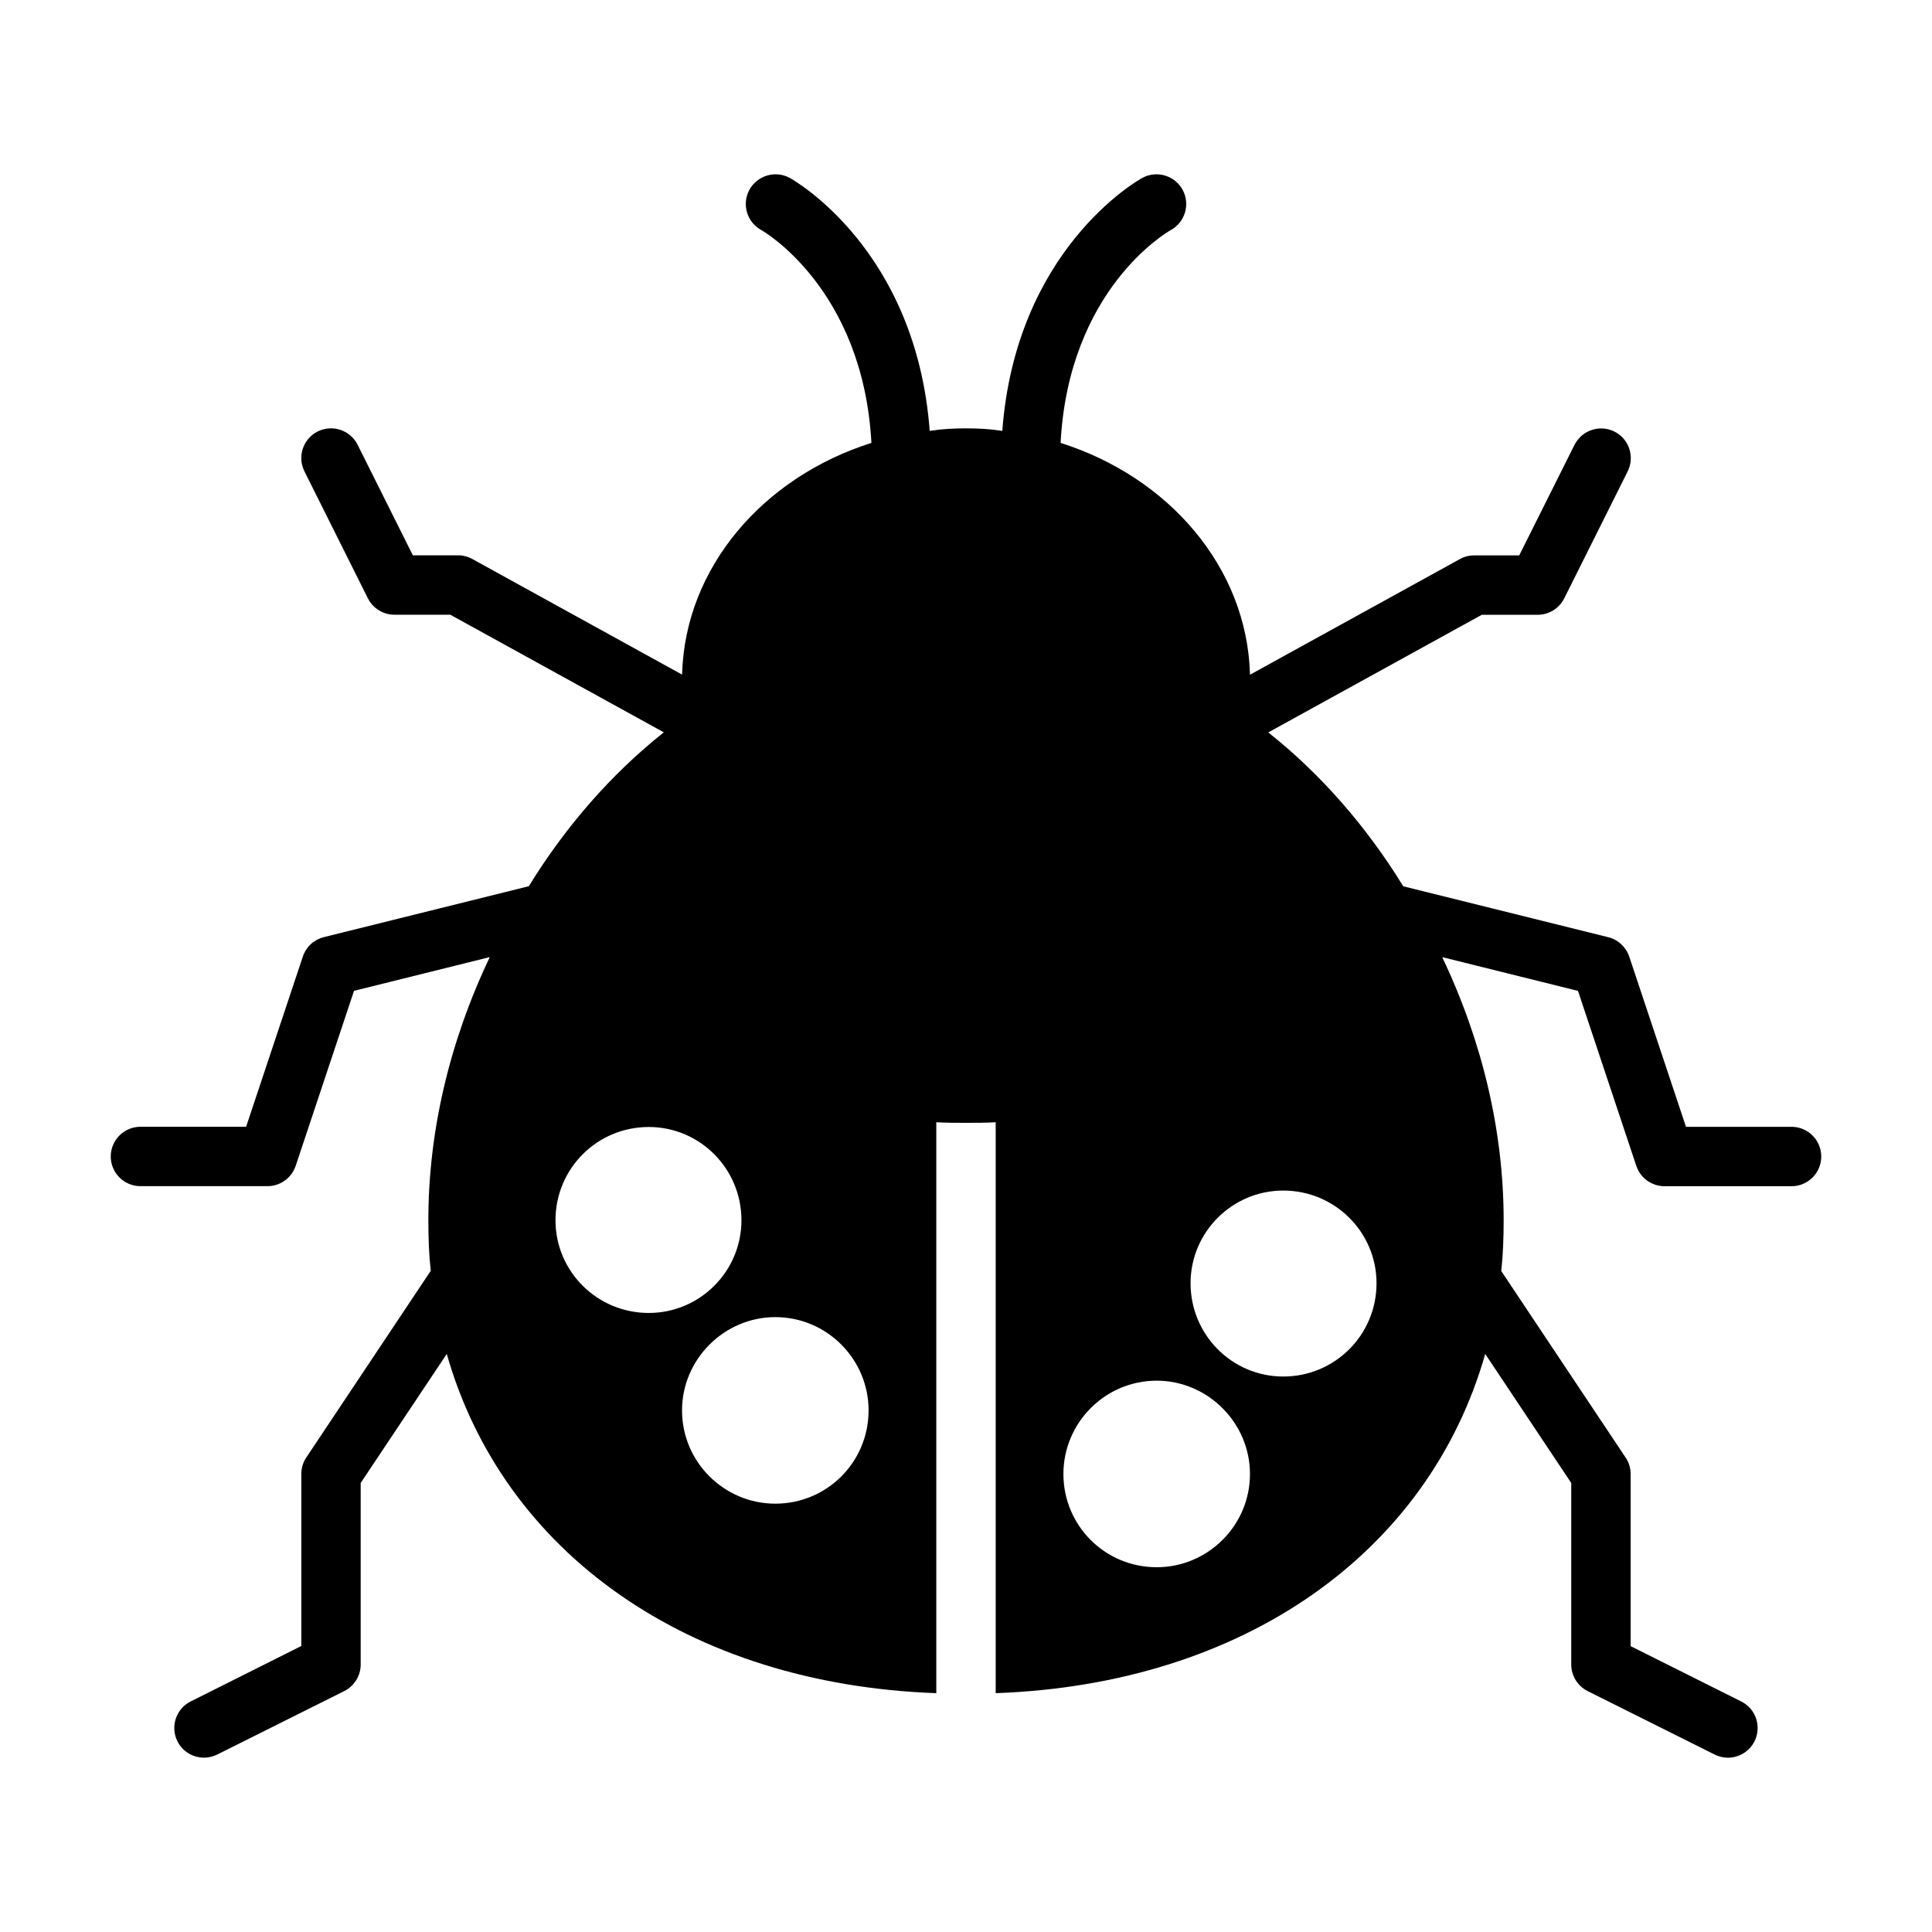
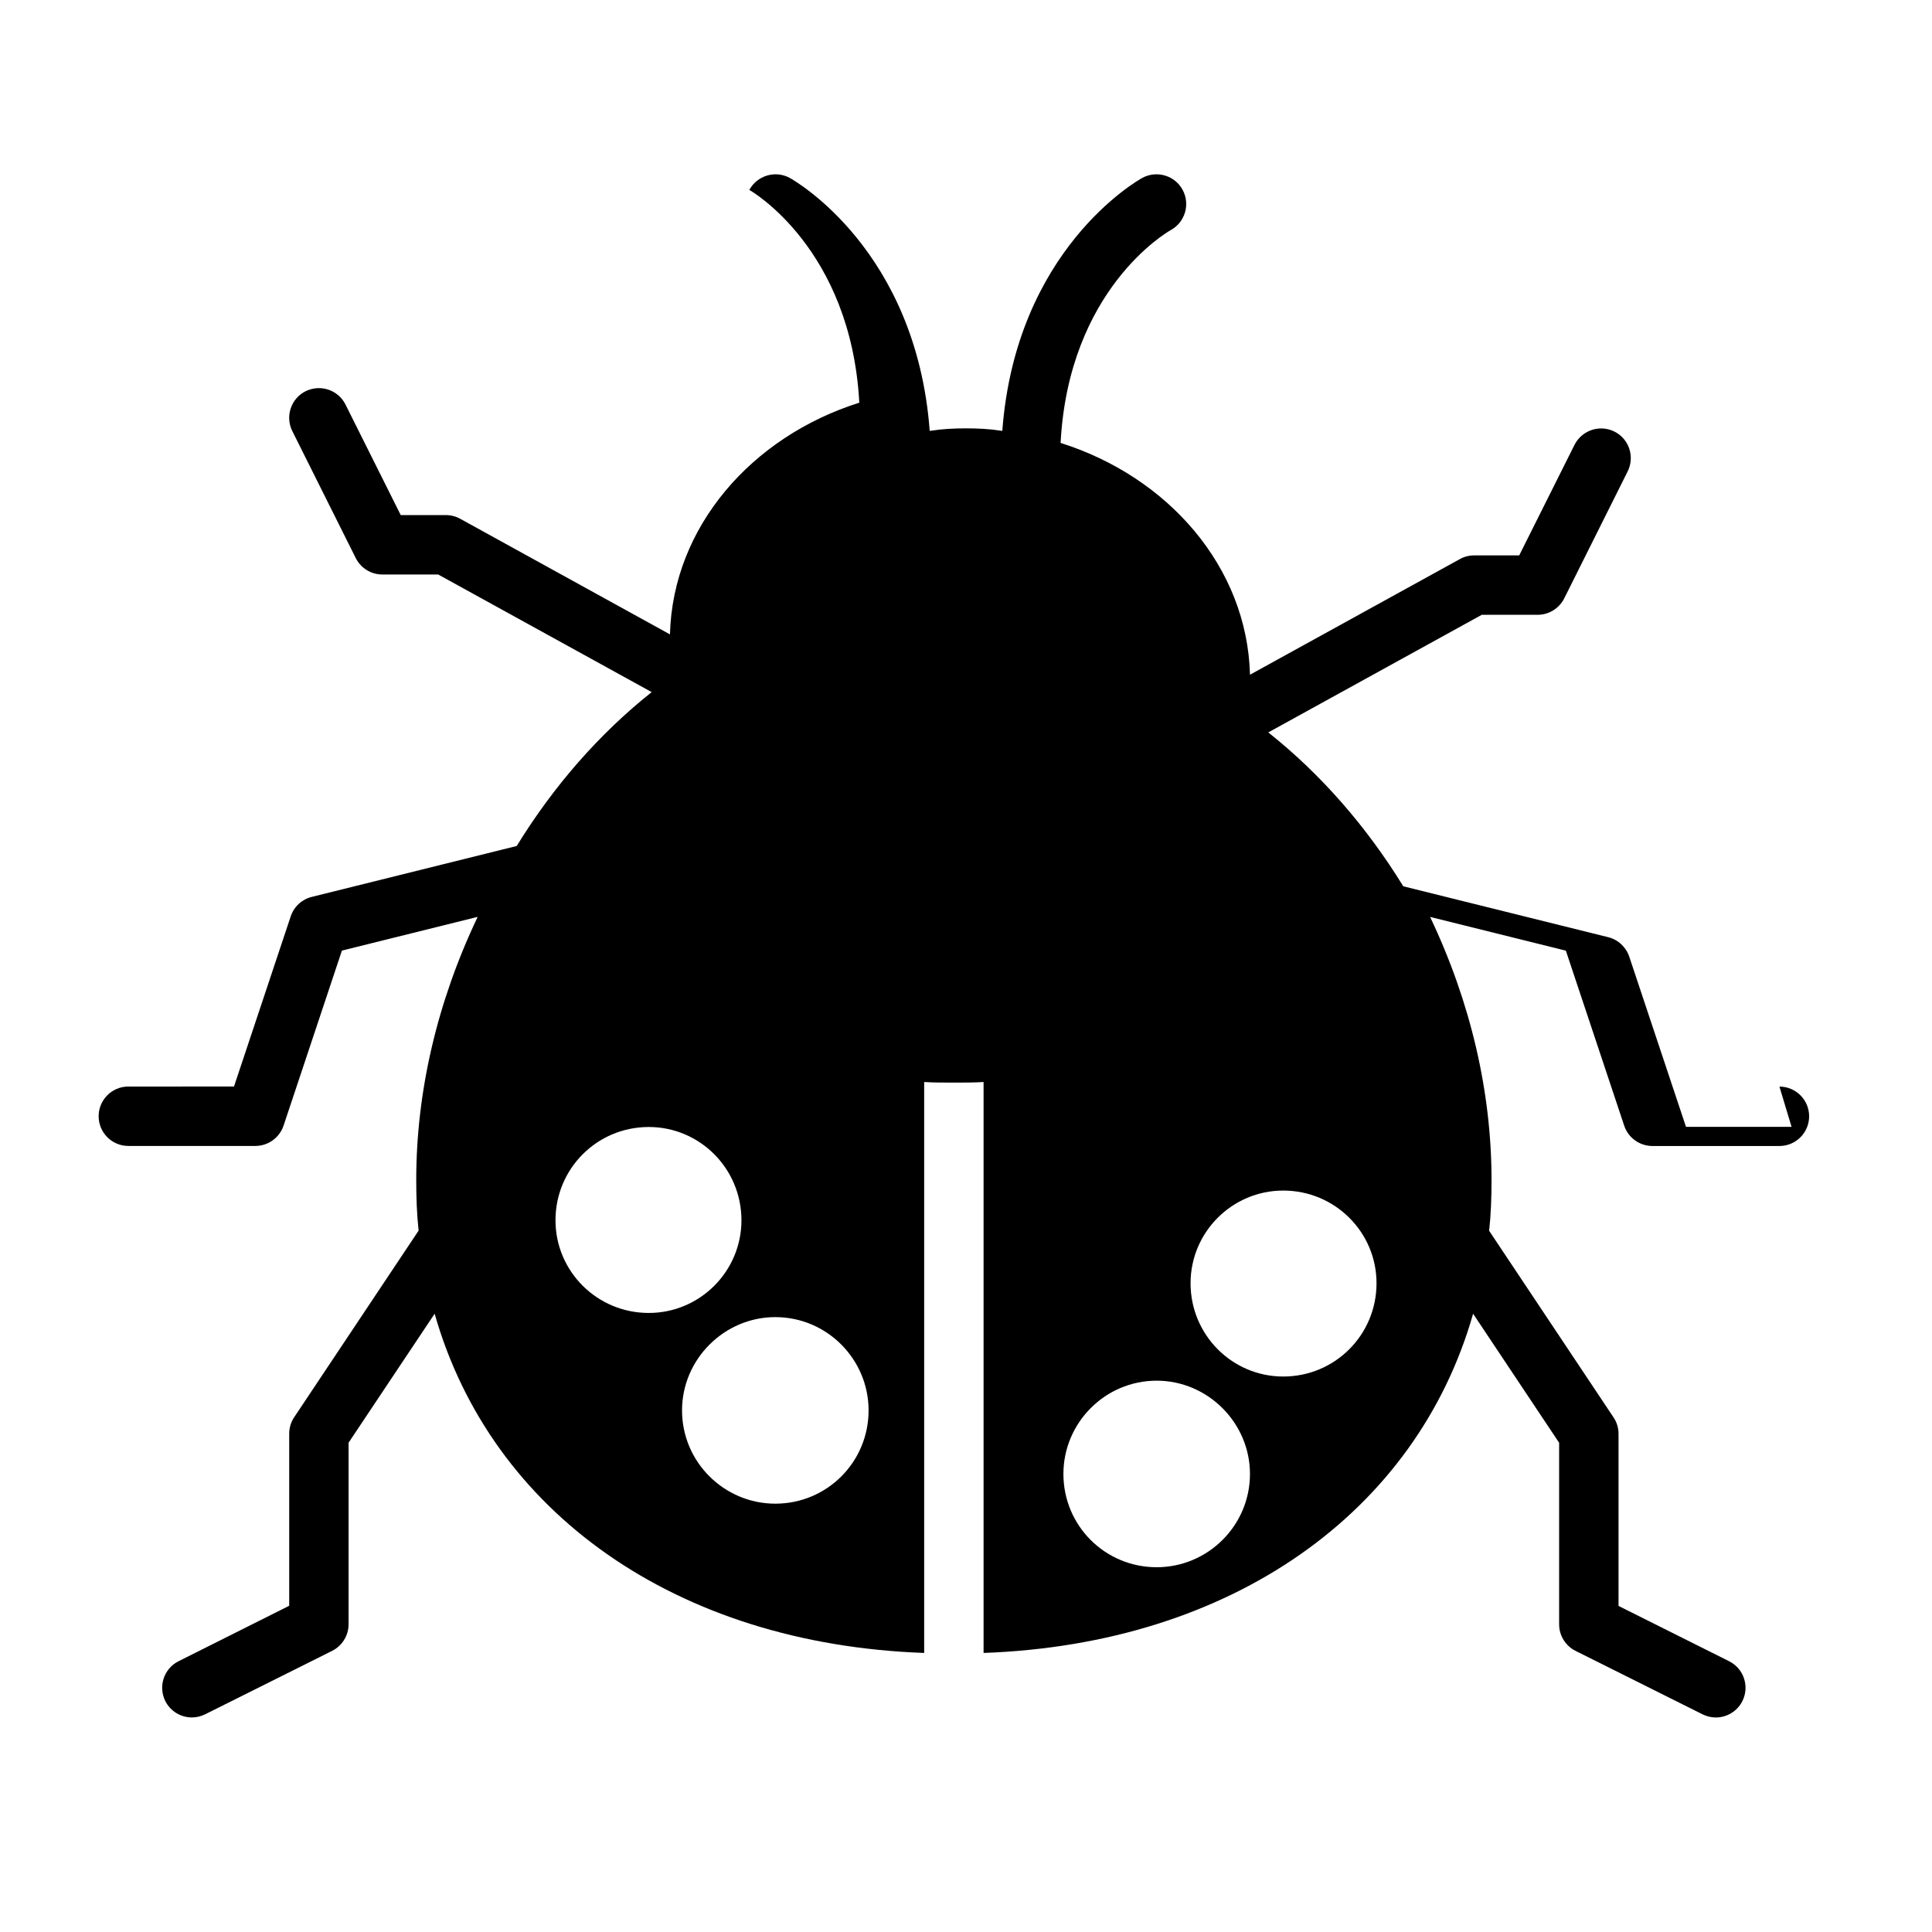
<svg xmlns="http://www.w3.org/2000/svg" fill="#000000" width="800px" height="800px" version="1.1" viewBox="144 144 512 512">
-   <path d="m618.78 442.62h-27.977l-15.035-45.105c-0.867-2.551-2.961-4.504-5.574-5.148l-54.316-13.492c-9.762-15.887-21.867-29.727-35.707-40.73-0.016-0.016-0.047-0.031-0.062-0.047l56.586-31.172h14.801c2.977 0 5.699-1.684 7.039-4.344l16.816-33.66c1.938-3.891 0.363-8.629-3.527-10.562-3.891-1.922-8.598-0.348-10.562 3.527l-14.656 29.301h-11.965c-1.324 0-2.629 0.332-3.793 0.992l-55.578 30.621-0.012-0.102c-0.789-28.434-21.633-52.301-50.191-61.324 2.156-40.59 28.023-55.75 29.191-56.395 3.793-2.078 5.211-6.832 3.164-10.645-2.047-3.824-6.848-5.258-10.66-3.211-1.449 0.77-33.566 19.145-37.141 67.07-0.109-0.016-0.219-0.047-0.332-0.047-2.988-0.473-6.137-0.629-9.285-0.629s-6.297 0.156-9.289 0.629c-0.109 0.016-0.219 0.031-0.332 0.047-3.59-47.926-35.691-66.281-37.141-67.07-3.793-2.047-8.598-0.613-10.66 3.211s-0.613 8.598 3.211 10.66c0.27 0.141 26.922 15.336 29.141 56.379-28.543 9.02-49.391 32.891-50.176 61.324v0.078l-55.59-30.637c-1.164-0.645-2.469-0.977-3.793-0.977h-11.965l-14.641-29.301c-1.953-3.887-6.644-5.445-10.566-3.527-3.887 1.938-5.465 6.676-3.527 10.566l16.816 33.66c1.34 2.66 4.062 4.344 7.039 4.344h14.801l56.586 31.172c-0.016 0.016-0.047 0.031-0.062 0.047-13.84 11.004-25.945 24.844-35.707 40.73l-54.316 13.492c-2.629 0.645-4.723 2.598-5.574 5.148l-15.035 45.105-28 0.004c-4.344 0-7.871 3.527-7.871 7.871s3.527 7.871 7.871 7.871h33.66c3.387 0 6.391-2.172 7.477-5.383l15.461-46.383 35.914-8.926v0.125c-10.707 22.516-16.215 46.289-16.215 69.59 0 4.566 0.156 9.133 0.629 13.383v0.031l-32.969 49.453c-0.867 1.289-1.324 2.816-1.324 4.359v45.609l-29.312 14.691c-3.891 1.938-5.465 6.676-3.527 10.562 1.387 2.754 4.172 4.344 7.039 4.344 1.18 0 2.379-0.27 3.527-0.836l33.66-16.816c2.66-1.34 4.344-4.062 4.344-7.039v-48.113l22.812-34.188c14.957 52.586 63.922 87.535 129.73 89.898v-151.3c2.519 0.156 5.195 0.156 7.871 0.156 2.676 0 5.352 0 7.871-0.156v151.3c65.809-2.363 114.77-37.312 129.73-89.898l22.797 34.195v48.113c0 2.977 1.684 5.699 4.344 7.039l33.66 16.816c1.133 0.566 2.332 0.836 3.527 0.836 2.883 0 5.652-1.605 7.039-4.344 1.938-3.891 0.363-8.629-3.527-10.562l-29.301-14.656v-45.609c0-1.559-0.457-3.07-1.324-4.359l-32.969-49.453 0.008-0.059c0.473-4.25 0.629-8.816 0.629-13.383 0-23.301-5.512-47.074-16.215-69.59v-0.125l35.914 8.926 15.461 46.383c1.07 3.211 4.094 5.383 7.477 5.383h33.66c4.344 0 7.871-3.527 7.871-7.871s-3.523-7.871-7.871-7.871zm-327.57 24.766c0-13.699 11.02-24.719 24.719-24.719 13.539 0 24.562 11.02 24.562 24.719 0 13.539-11.02 24.562-24.562 24.562-13.699 0-24.719-11.023-24.719-24.562zm58.254 25.664c13.699 0 24.719 11.18 24.719 24.719 0 13.699-11.02 24.719-24.719 24.719-13.539 0-24.719-11.02-24.719-24.719 0-13.543 11.18-24.719 24.719-24.719zm101.07 16.844c13.539 0 24.719 11.18 24.719 24.719 0 13.699-11.18 24.719-24.719 24.719-13.699 0-24.719-11.02-24.719-24.719 0.004-13.539 11.023-24.719 24.719-24.719zm8.977-25.82c0-13.539 11.02-24.562 24.562-24.562 13.699 0 24.719 11.02 24.719 24.562 0 13.699-11.02 24.719-24.719 24.719-13.543 0-24.562-11.02-24.562-24.719z" />
+   <path d="m618.78 442.62h-27.977l-15.035-45.105c-0.867-2.551-2.961-4.504-5.574-5.148l-54.316-13.492c-9.762-15.887-21.867-29.727-35.707-40.73-0.016-0.016-0.047-0.031-0.062-0.047l56.586-31.172h14.801c2.977 0 5.699-1.684 7.039-4.344l16.816-33.66c1.938-3.891 0.363-8.629-3.527-10.562-3.891-1.922-8.598-0.348-10.562 3.527l-14.656 29.301h-11.965c-1.324 0-2.629 0.332-3.793 0.992l-55.578 30.621-0.012-0.102c-0.789-28.434-21.633-52.301-50.191-61.324 2.156-40.59 28.023-55.75 29.191-56.395 3.793-2.078 5.211-6.832 3.164-10.645-2.047-3.824-6.848-5.258-10.66-3.211-1.449 0.77-33.566 19.145-37.141 67.07-0.109-0.016-0.219-0.047-0.332-0.047-2.988-0.473-6.137-0.629-9.285-0.629s-6.297 0.156-9.289 0.629c-0.109 0.016-0.219 0.031-0.332 0.047-3.59-47.926-35.691-66.281-37.141-67.07-3.793-2.047-8.598-0.613-10.66 3.211c0.27 0.141 26.922 15.336 29.141 56.379-28.543 9.02-49.391 32.891-50.176 61.324v0.078l-55.59-30.637c-1.164-0.645-2.469-0.977-3.793-0.977h-11.965l-14.641-29.301c-1.953-3.887-6.644-5.445-10.566-3.527-3.887 1.938-5.465 6.676-3.527 10.566l16.816 33.66c1.34 2.66 4.062 4.344 7.039 4.344h14.801l56.586 31.172c-0.016 0.016-0.047 0.031-0.062 0.047-13.84 11.004-25.945 24.844-35.707 40.73l-54.316 13.492c-2.629 0.645-4.723 2.598-5.574 5.148l-15.035 45.105-28 0.004c-4.344 0-7.871 3.527-7.871 7.871s3.527 7.871 7.871 7.871h33.66c3.387 0 6.391-2.172 7.477-5.383l15.461-46.383 35.914-8.926v0.125c-10.707 22.516-16.215 46.289-16.215 69.59 0 4.566 0.156 9.133 0.629 13.383v0.031l-32.969 49.453c-0.867 1.289-1.324 2.816-1.324 4.359v45.609l-29.312 14.691c-3.891 1.938-5.465 6.676-3.527 10.562 1.387 2.754 4.172 4.344 7.039 4.344 1.18 0 2.379-0.27 3.527-0.836l33.66-16.816c2.66-1.34 4.344-4.062 4.344-7.039v-48.113l22.812-34.188c14.957 52.586 63.922 87.535 129.73 89.898v-151.3c2.519 0.156 5.195 0.156 7.871 0.156 2.676 0 5.352 0 7.871-0.156v151.3c65.809-2.363 114.77-37.312 129.73-89.898l22.797 34.195v48.113c0 2.977 1.684 5.699 4.344 7.039l33.66 16.816c1.133 0.566 2.332 0.836 3.527 0.836 2.883 0 5.652-1.605 7.039-4.344 1.938-3.891 0.363-8.629-3.527-10.562l-29.301-14.656v-45.609c0-1.559-0.457-3.07-1.324-4.359l-32.969-49.453 0.008-0.059c0.473-4.25 0.629-8.816 0.629-13.383 0-23.301-5.512-47.074-16.215-69.59v-0.125l35.914 8.926 15.461 46.383c1.07 3.211 4.094 5.383 7.477 5.383h33.66c4.344 0 7.871-3.527 7.871-7.871s-3.523-7.871-7.871-7.871zm-327.57 24.766c0-13.699 11.02-24.719 24.719-24.719 13.539 0 24.562 11.02 24.562 24.719 0 13.539-11.02 24.562-24.562 24.562-13.699 0-24.719-11.023-24.719-24.562zm58.254 25.664c13.699 0 24.719 11.18 24.719 24.719 0 13.699-11.02 24.719-24.719 24.719-13.539 0-24.719-11.02-24.719-24.719 0-13.543 11.18-24.719 24.719-24.719zm101.07 16.844c13.539 0 24.719 11.18 24.719 24.719 0 13.699-11.18 24.719-24.719 24.719-13.699 0-24.719-11.02-24.719-24.719 0.004-13.539 11.023-24.719 24.719-24.719zm8.977-25.82c0-13.539 11.02-24.562 24.562-24.562 13.699 0 24.719 11.02 24.719 24.562 0 13.699-11.02 24.719-24.719 24.719-13.543 0-24.562-11.02-24.562-24.719z" />
</svg>